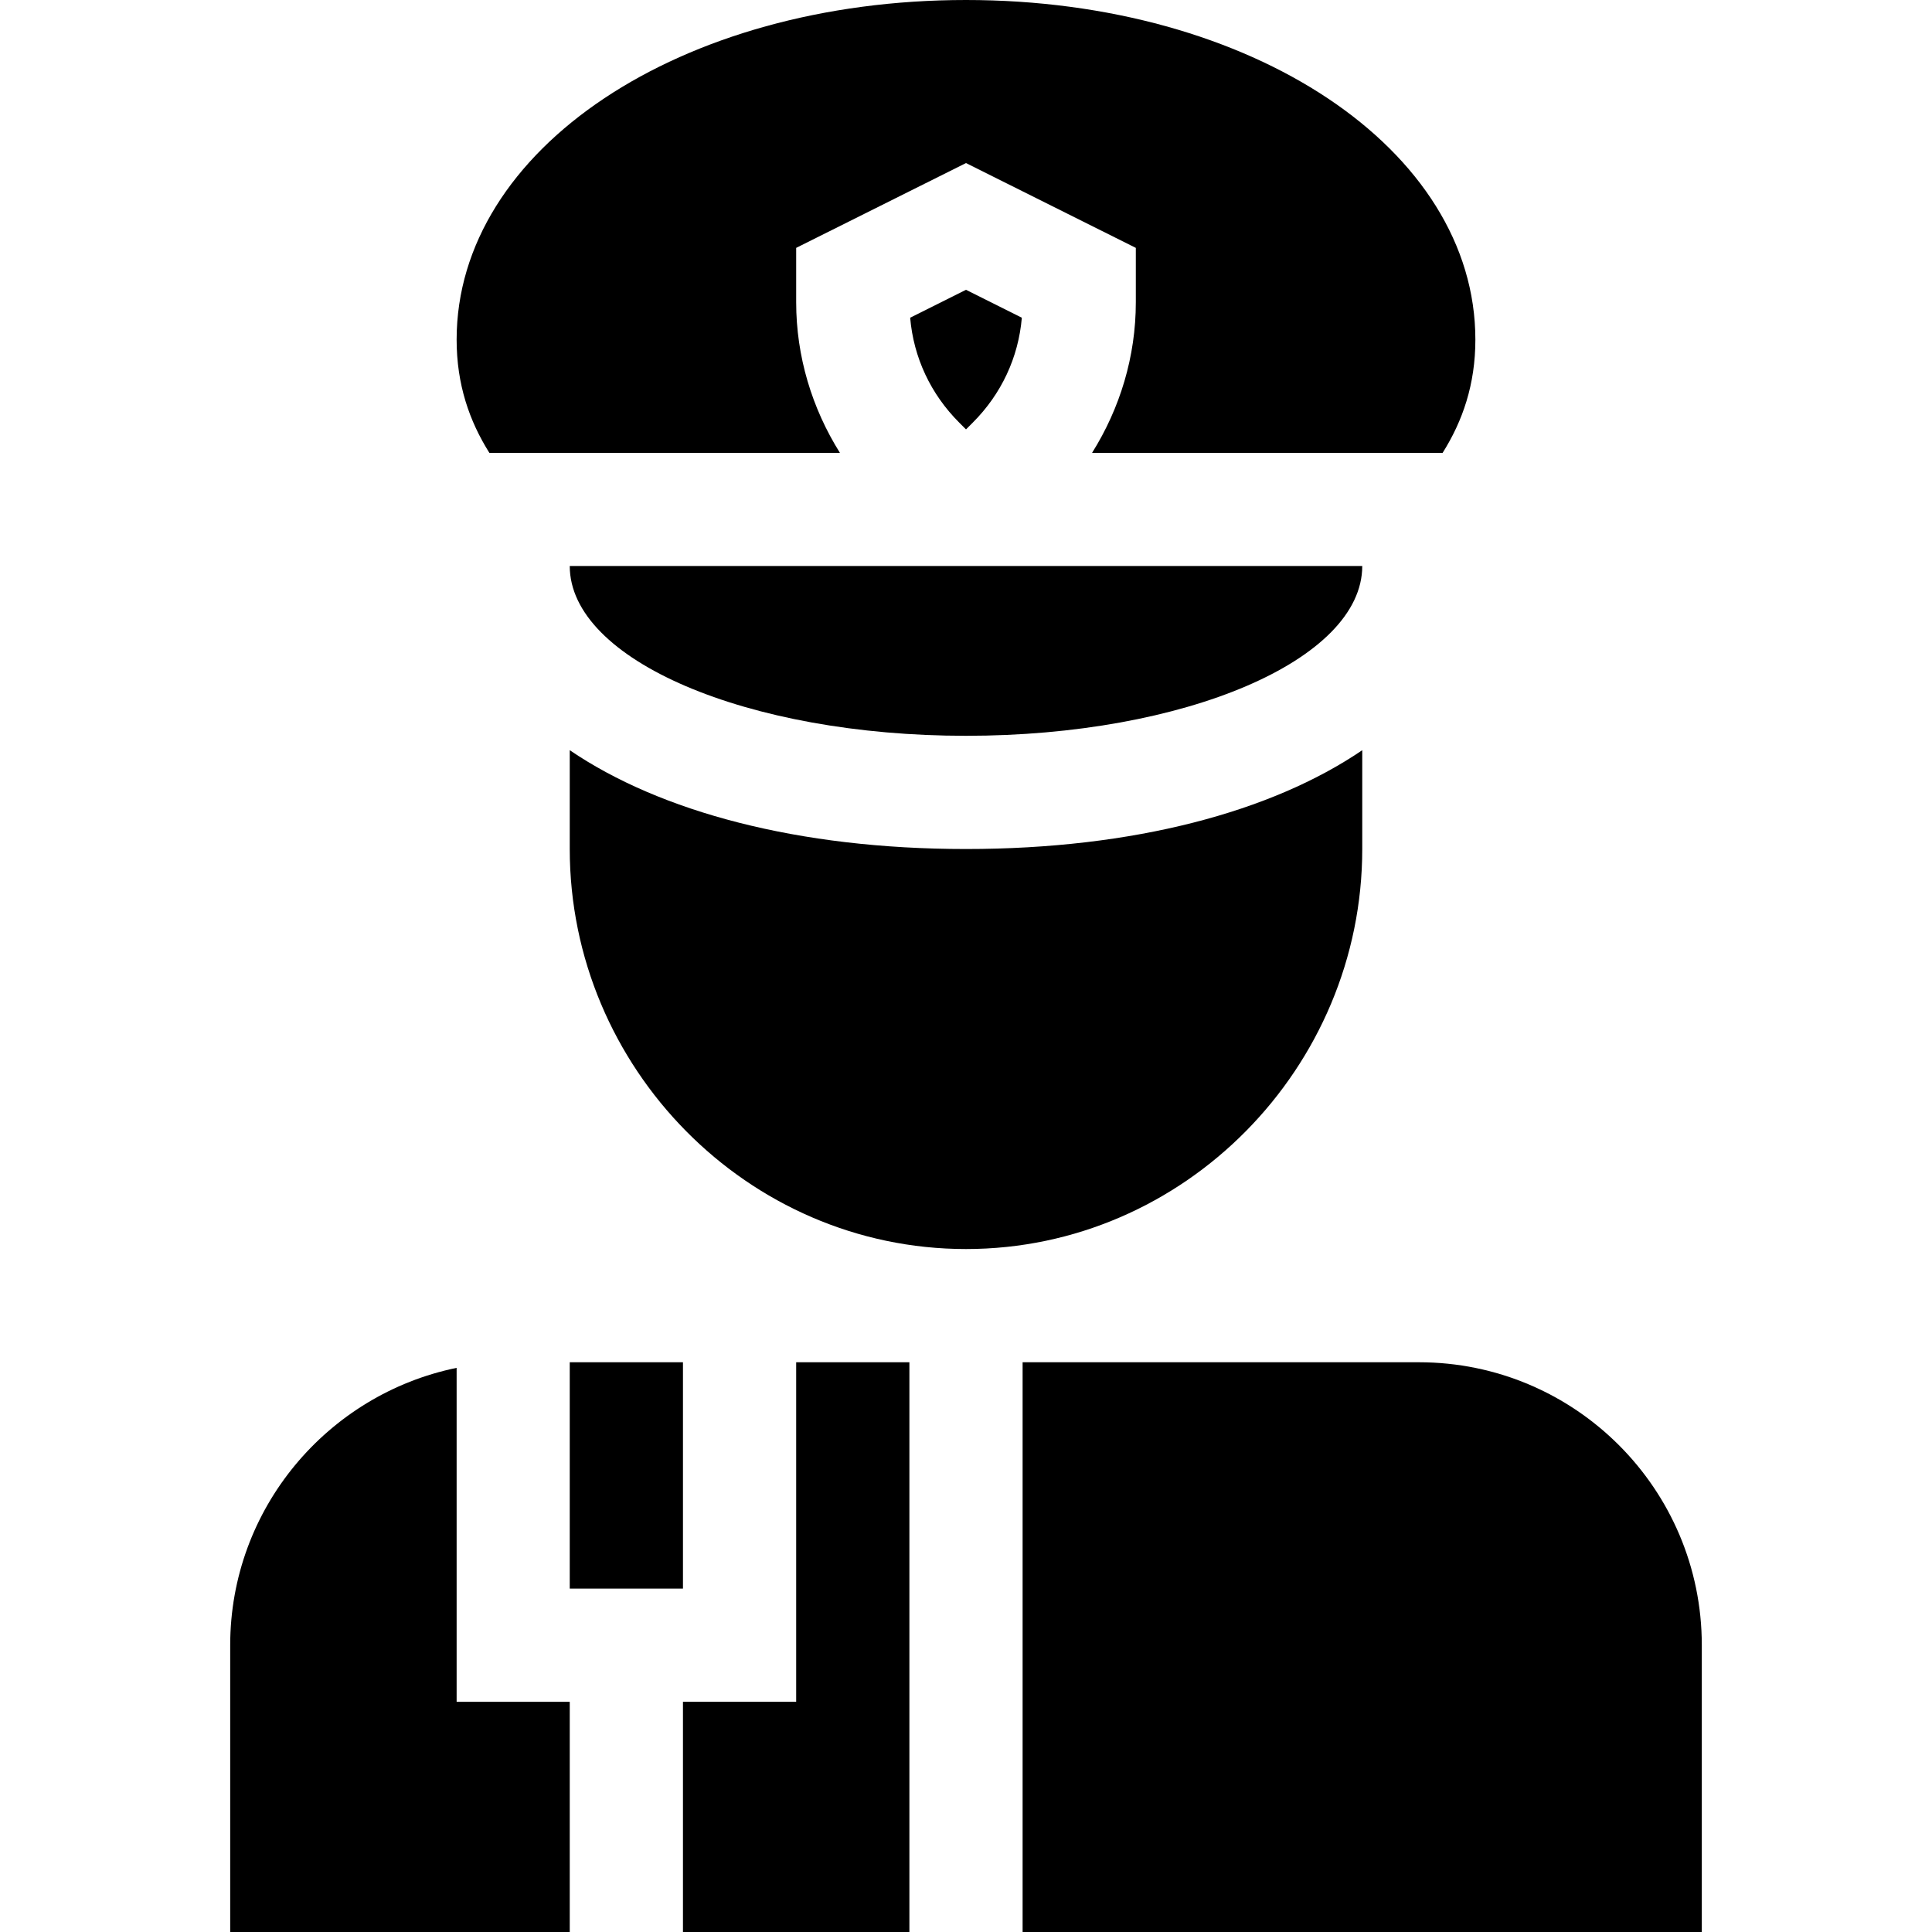
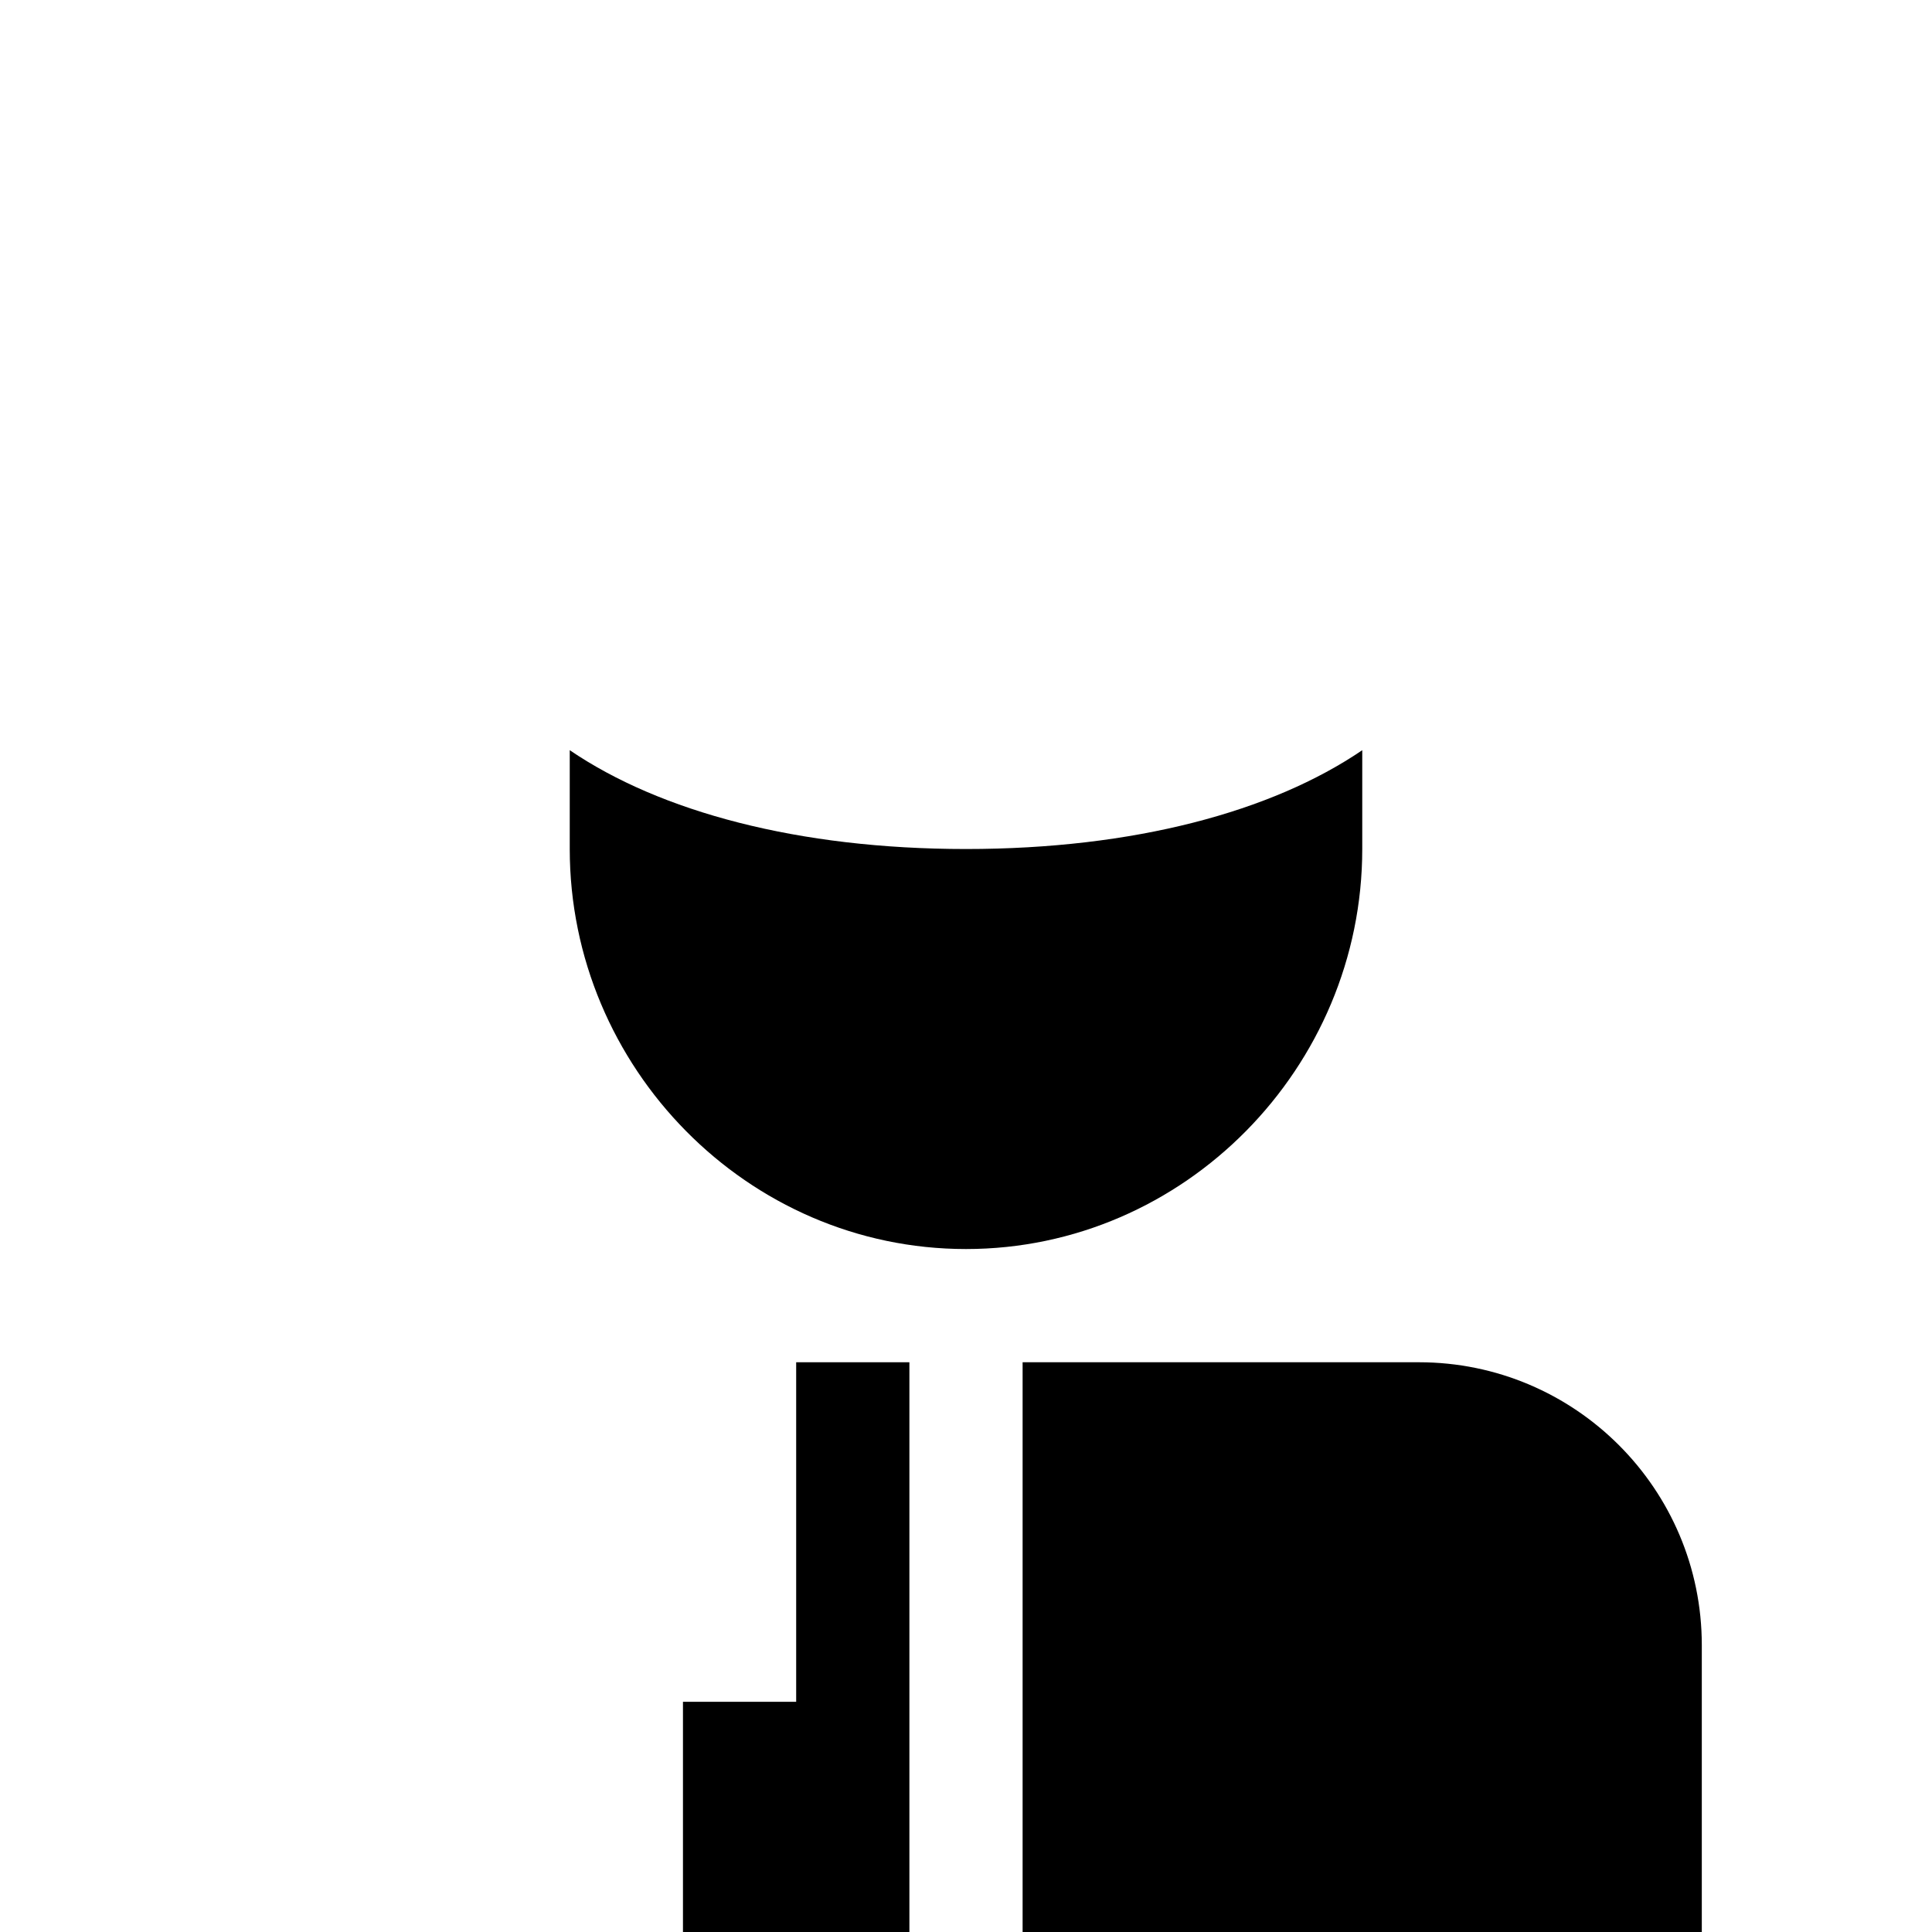
<svg xmlns="http://www.w3.org/2000/svg" width="20px" height="20px" viewBox="0 0 20 20" version="1.1">
  <g id="surface1">
-     <path style=" stroke:none;fill-rule:nonzero;fill:rgb(0%,0%,0%);fill-opacity:1;" d="M 2.383 17.031 L 2.383 20 L 5.898 20 L 5.898 17.617 L 4.727 17.617 L 4.727 14.16 C 3.391 14.434 2.383 15.617 2.383 17.031 Z M 2.383 17.031 " />
-     <path style=" stroke:none;fill-rule:nonzero;fill:rgb(0%,0%,0%);fill-opacity:1;" d="M 5.898 14.102 L 7.07 14.102 L 7.07 16.445 L 5.898 16.445 Z M 5.898 14.102 " />
    <path style=" stroke:none;fill-rule:nonzero;fill:rgb(0%,0%,0%);fill-opacity:1;" d="M 9.414 14.102 L 8.242 14.102 L 8.242 17.617 L 7.07 17.617 L 7.07 20 L 9.414 20 Z M 9.414 14.102 " />
    <path style=" stroke:none;fill-rule:nonzero;fill:rgb(0%,0%,0%);fill-opacity:1;" d="M 17.617 17.031 C 17.617 15.414 16.305 14.102 14.688 14.102 L 10.586 14.102 L 10.586 20 L 17.617 20 Z M 17.617 17.031 " />
    <path style=" stroke:none;fill-rule:nonzero;fill:rgb(0%,0%,0%);fill-opacity:1;" d="M 14.102 8.789 L 14.102 7.766 C 13.168 8.402 11.738 8.789 10 8.789 C 8.262 8.789 6.832 8.402 5.898 7.766 L 5.898 8.789 C 5.898 11.051 7.738 12.93 10 12.93 C 12.262 12.93 14.102 11.051 14.102 8.789 Z M 14.102 8.789 " />
-     <path style=" stroke:none;fill-rule:nonzero;fill:rgb(0%,0%,0%);fill-opacity:1;" d="M 5.898 5.859 C 5.898 6.832 7.734 7.617 10 7.617 C 12.266 7.617 14.102 6.832 14.102 5.859 Z M 5.898 5.859 " />
-     <path style=" stroke:none;fill-rule:nonzero;fill:rgb(0%,0%,0%);fill-opacity:1;" d="M 10.07 4.375 C 10.367 4.078 10.543 3.699 10.578 3.289 L 10 3 L 9.422 3.289 C 9.457 3.699 9.633 4.078 9.93 4.375 L 10 4.445 Z M 10.07 4.375 " />
-     <path style=" stroke:none;fill-rule:nonzero;fill:rgb(0%,0%,0%);fill-opacity:1;" d="M 4.727 3.516 C 4.727 3.98 4.859 4.359 5.066 4.688 L 8.695 4.688 C 8.406 4.227 8.242 3.691 8.242 3.129 L 8.242 2.566 L 10 1.688 L 11.758 2.566 L 11.758 3.129 C 11.758 3.691 11.594 4.227 11.305 4.688 L 14.934 4.688 C 15.141 4.359 15.273 3.98 15.273 3.516 C 15.273 1.543 12.957 0 10 0 C 7.043 0 4.727 1.543 4.727 3.516 Z M 4.727 3.516 " />
  </g>
</svg>